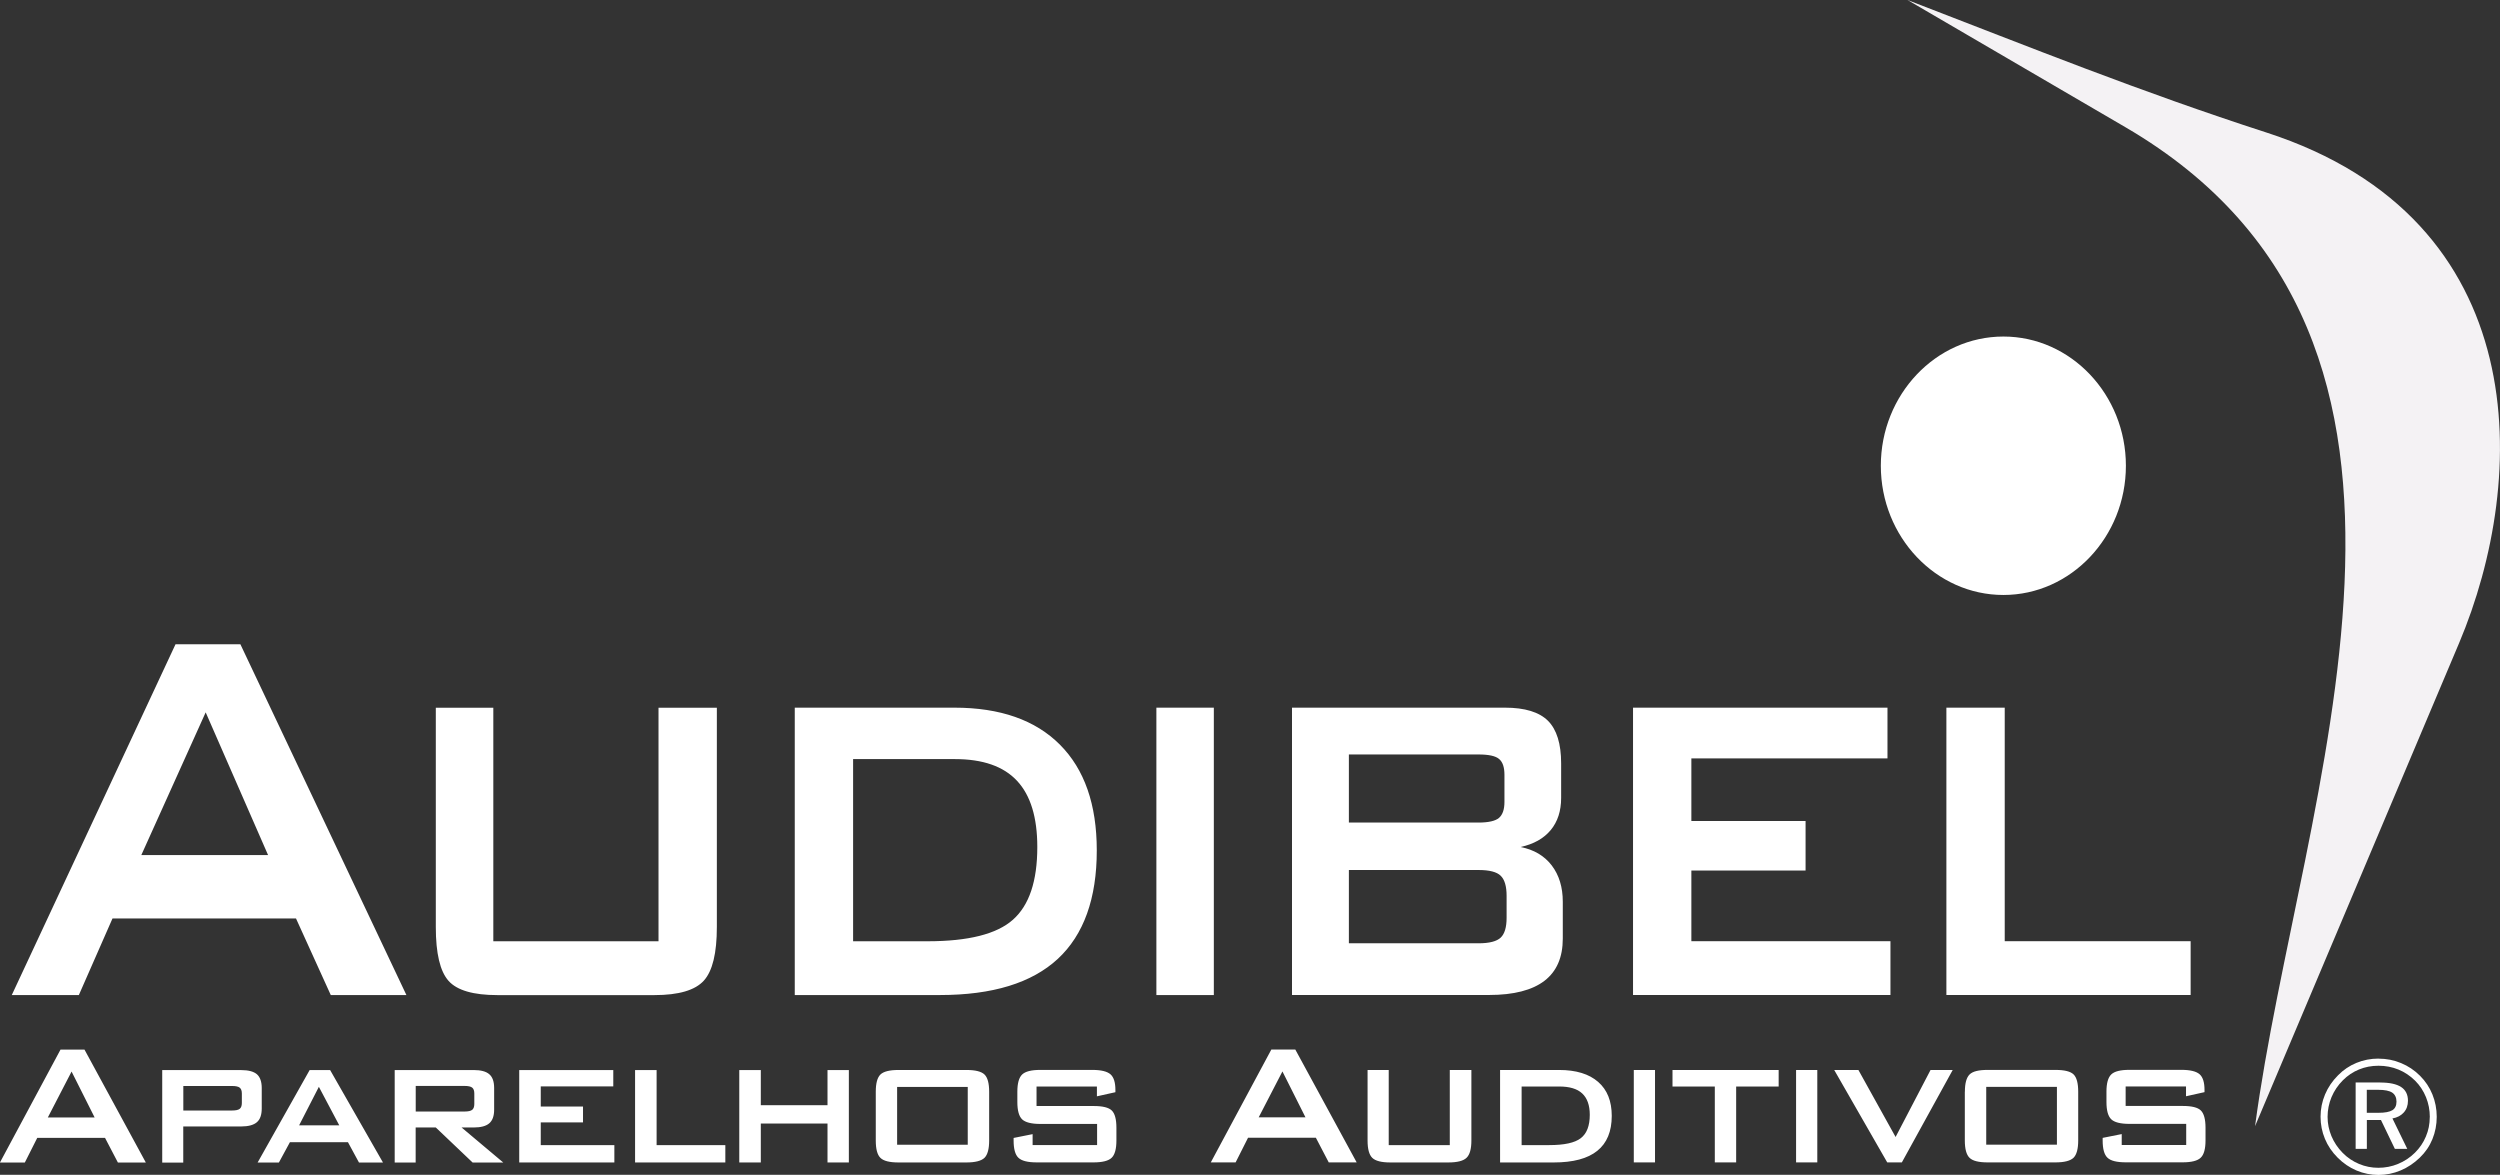
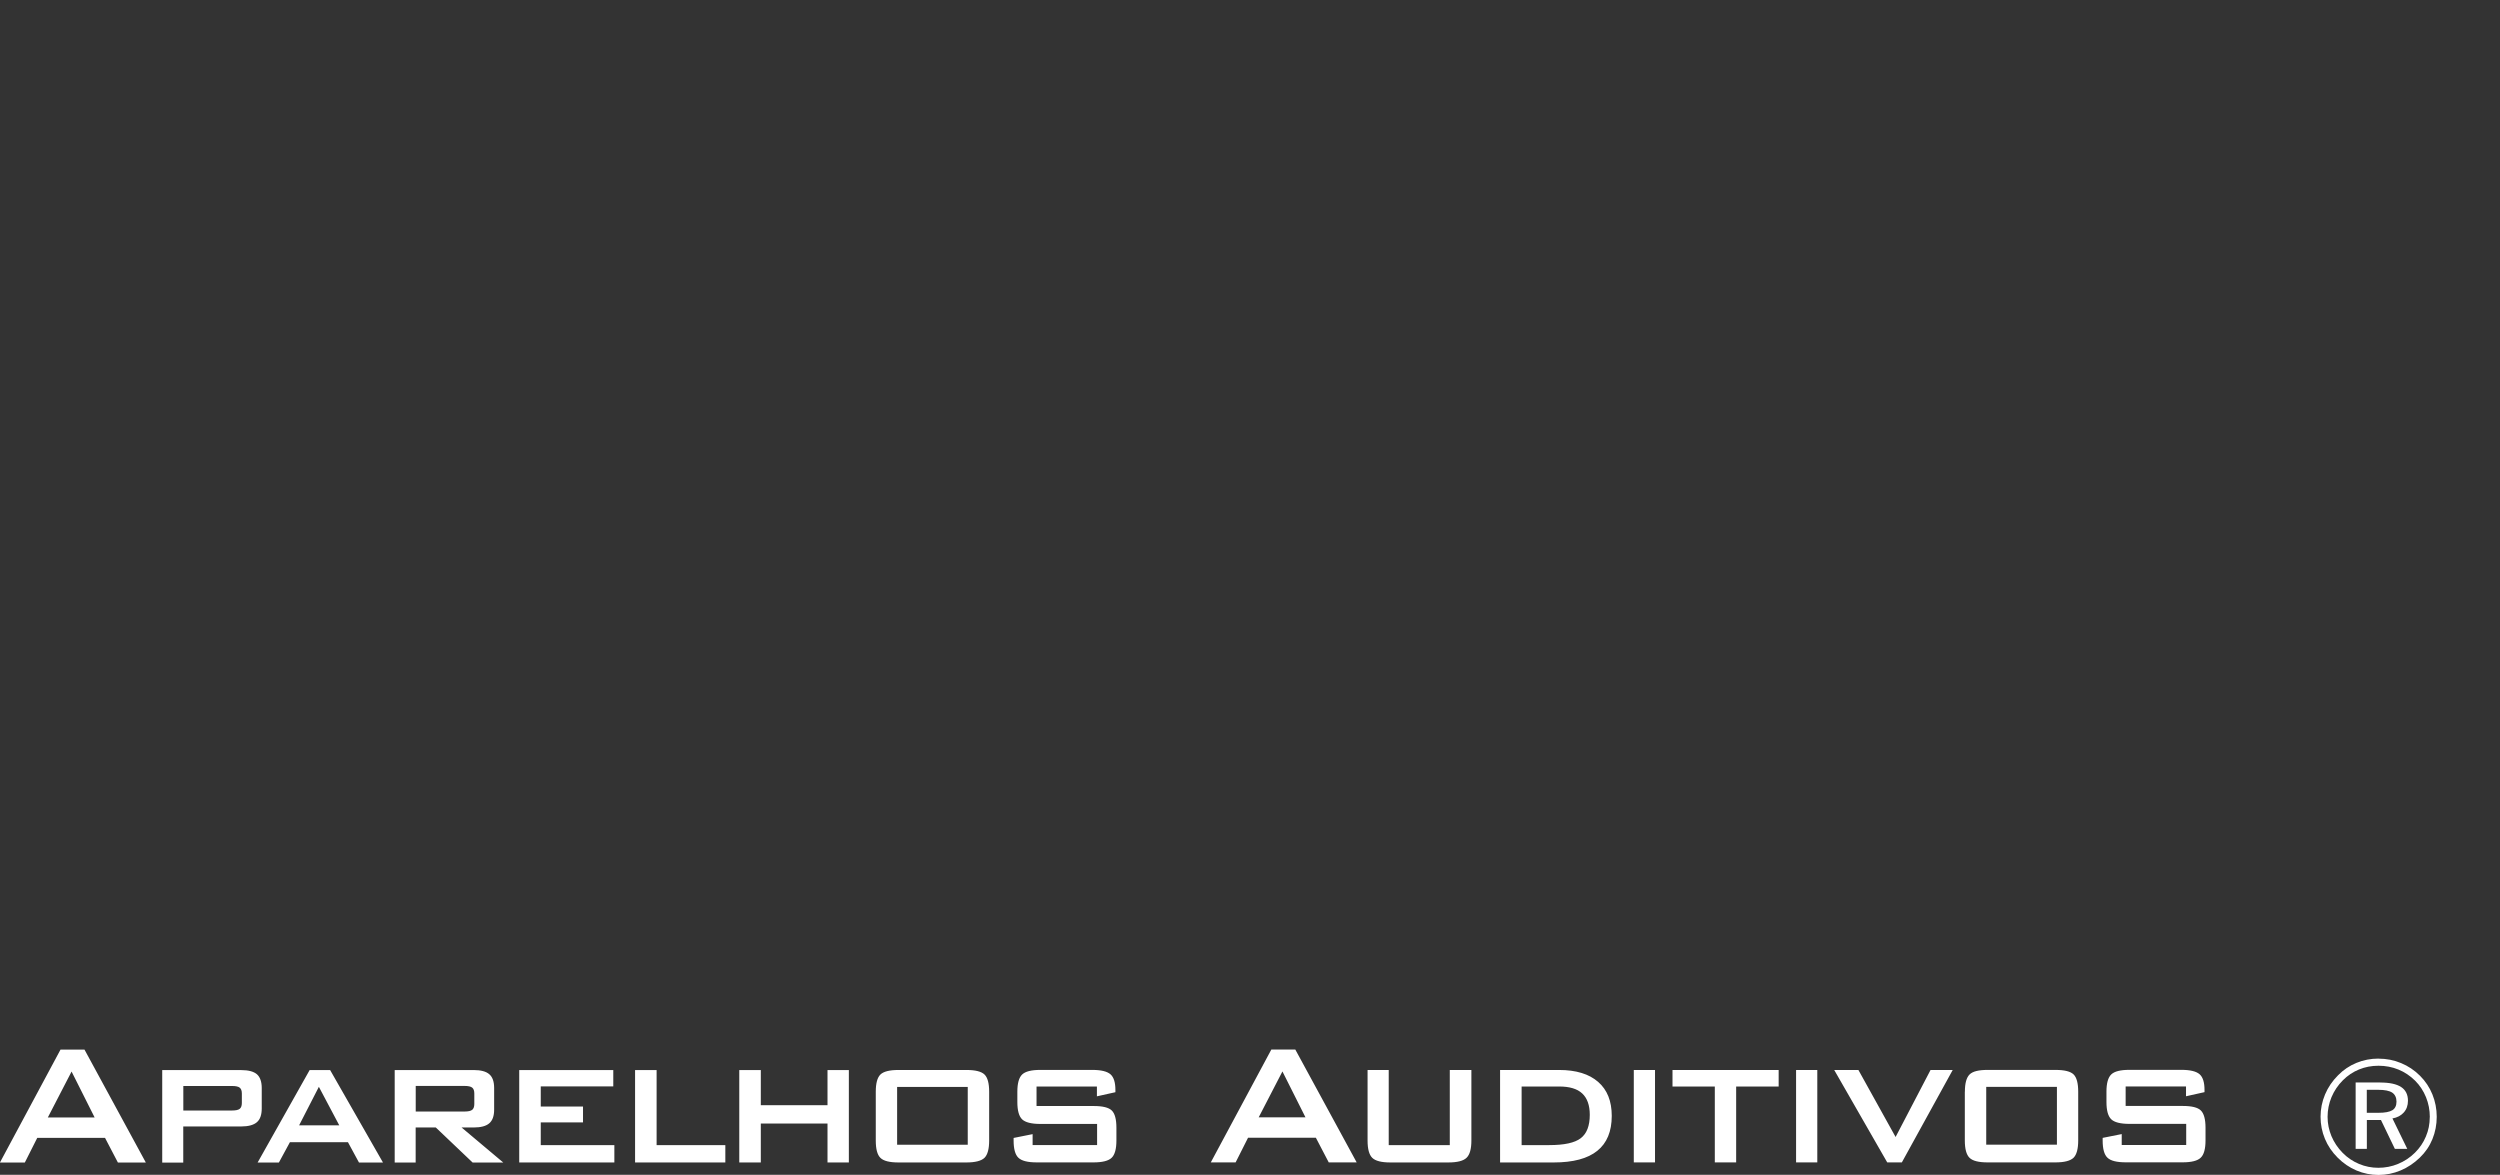
<svg xmlns="http://www.w3.org/2000/svg" id="Camada_2" data-name="Camada 2" viewBox="0 0 394.68 185.47">
  <rect x="0" y="0" width="394.68" height="185.47" fill="#333333" stroke="none" />
  <defs>
    <style>
      .cls-1 {
        fill: #f4f2f4;
      }

      .cls-1, .cls-2 {
        stroke-width: 0px;
      }

      .cls-2 {
        fill: #fff;
      }
    </style>
  </defs>
  <g id="Camada_1-2" data-name="Camada 1">
    <g>
-       <path class="cls-2" d="m307.28,157.09v-45.37h9.21v36.87h29.35v8.49h-38.56Zm-49.47,0v-45.37h40.17v8.01h-30.96v9.88h18.03v7.82h-18.03v11.16h31.43v8.49h-40.64Zm-24.4-19.74h-20.46v11.57h20.46c1.73,0,2.89-.31,3.51-.9.62-.59.93-1.63.93-3.13v-3.47c0-1.5-.31-2.56-.93-3.16-.62-.61-1.78-.91-3.51-.91m0-18.24h-20.46v10.75h20.46c1.58,0,2.66-.25,3.23-.73.57-.49.87-1.32.87-2.52v-4.29c0-1.2-.28-2.02-.84-2.49-.56-.49-1.66-.72-3.26-.72m-29.44,37.98v-45.37h33.63c3.14,0,5.4.7,6.78,2.07,1.38,1.38,2.08,3.62,2.08,6.73v5.45c0,2.05-.55,3.75-1.64,5.07-1.11,1.34-2.69,2.22-4.77,2.68,2.11.41,3.75,1.38,4.92,2.9,1.16,1.52,1.75,3.43,1.75,5.74v5.81c0,2.97-.96,5.18-2.89,6.67-1.93,1.48-4.85,2.24-8.74,2.24h-31.12Zm-12.34,0h-9.07v-45.37h9.07v45.37Zm-66.16,0v-45.37h25.2c7.23,0,12.78,1.95,16.66,5.84,3.88,3.89,5.82,9.45,5.82,16.69,0,7.6-2.05,13.32-6.15,17.13-4.12,3.81-10.31,5.71-18.62,5.71h-22.9Zm9.21-8.49h11.76c6.42,0,10.92-1.13,13.47-3.4,2.57-2.27,3.85-6.1,3.85-11.48,0-4.67-1.06-8.16-3.2-10.45-2.13-2.29-5.4-3.43-9.81-3.43h-16.07v28.76Zm-56.8-36.87v36.87h26.08v-36.87h9.21v34.62c0,4.13-.68,6.94-2.05,8.46-1.37,1.52-3.97,2.29-7.81,2.29h-24.78c-3.81,0-6.38-.75-7.72-2.25-1.34-1.51-2.01-4.33-2.01-8.5v-34.62h9.07ZM1.86,157.09l25.85-55.38h10.24l26.21,55.38h-11.94l-5.49-12.09h-28.97l-5.31,12.09H1.86Zm20.45-22.1h20.01l-9.85-22.53-10.16,22.53Z" />
      <path class="cls-2" d="m345.11,171.52h-9.53v3.08h9.01c1.42,0,2.37.23,2.86.71.49.48.74,1.39.74,2.72v2.01c0,1.34-.25,2.25-.76,2.73-.49.48-1.44.73-2.84.73h-8.98c-1.43,0-2.4-.24-2.9-.73-.51-.48-.76-1.39-.76-2.73v-.4l3.01-.6v1.72h10.18v-3.33h-8.97c-1.41,0-2.38-.25-2.87-.73-.5-.49-.75-1.39-.75-2.73v-1.63c0-1.32.25-2.22.75-2.71.5-.49,1.46-.73,2.87-.73h8.22c1.39,0,2.35.24,2.87.7.52.46.77,1.29.77,2.47v.35l-2.92.65v-1.56Zm-34.91.83c0-1.33.25-2.23.74-2.72s1.43-.72,2.86-.72h10.7c1.43,0,2.39.24,2.87.72.48.48.72,1.39.72,2.72v7.7c0,1.33-.25,2.25-.74,2.73-.5.48-1.44.73-2.86.73h-10.7c-1.42,0-2.37-.24-2.86-.73-.49-.48-.74-1.39-.74-2.73v-7.7Zm3.37,8.36h11.16v-9.12h-11.16v9.12Zm-15.63,2.8l-8.37-14.59h3.82l5.87,10.58,5.52-10.58h3.5l-8.03,14.59h-2.31Zm-11.04,0h-3.35v-14.59h3.35v14.59Zm-12.81-11.98v11.98h-3.37v-11.98h-6.68v-2.61h16.76v2.61h-6.7Zm-12.81,11.98h-3.35v-14.59h3.35v14.59Zm-24.46,0v-14.59h9.32c2.68,0,4.73.63,6.16,1.88,1.44,1.25,2.15,3.04,2.15,5.37,0,2.45-.76,4.29-2.28,5.51-1.52,1.23-3.81,1.84-6.89,1.84h-8.47Zm3.41-2.73h4.35c2.38,0,4.03-.36,4.98-1.09.95-.73,1.42-1.96,1.42-3.7,0-1.5-.4-2.62-1.19-3.36-.78-.74-2-1.1-3.63-1.1h-5.94v9.25Zm-20.99-11.86v11.86h9.64v-11.86h3.41v11.14c0,1.32-.25,2.23-.76,2.72-.5.49-1.46.74-2.88.74h-9.16c-1.4,0-2.35-.24-2.85-.73-.49-.48-.74-1.39-.74-2.73v-11.14h3.35Zm-28.09,14.59l9.56-17.82h3.78l9.69,17.82h-4.41l-2.03-3.89h-10.71l-1.96,3.89h-3.91Zm7.56-7.11h7.39l-3.64-7.25-3.75,7.25Zm-25.54-4.87h-9.53v3.08h9.02c1.42,0,2.37.23,2.86.71.49.48.73,1.39.73,2.72v2.01c0,1.34-.25,2.25-.75,2.73-.49.48-1.45.73-2.84.73h-8.98c-1.43,0-2.39-.24-2.9-.73-.51-.48-.76-1.39-.76-2.73v-.4l3-.6v1.72h10.18v-3.33h-8.97c-1.41,0-2.37-.25-2.87-.73-.5-.49-.75-1.39-.75-2.73v-1.63c0-1.32.25-2.22.75-2.71.51-.49,1.46-.73,2.87-.73h8.22c1.39,0,2.35.24,2.87.7.52.46.77,1.29.77,2.47v.35l-2.92.65v-1.56Zm-34.91.83c0-1.33.24-2.23.73-2.72.49-.48,1.44-.72,2.86-.72h10.71c1.43,0,2.38.24,2.87.72.49.48.73,1.39.73,2.72v7.7c0,1.33-.25,2.25-.74,2.73-.5.48-1.45.73-2.86.73h-10.71c-1.42,0-2.37-.24-2.86-.73-.49-.48-.73-1.39-.73-2.73v-7.7Zm3.37,8.36h11.15v-9.12h-11.15v9.12Zm-24.92,2.8v-14.59h3.4v5.55h10.53v-5.55h3.37v14.59h-3.37v-6.15h-10.53v6.15h-3.4Zm-16.45,0v-14.59h3.4v11.86h10.85v2.73h-14.25Zm-18.29,0v-14.59h14.85v2.58h-11.45v3.18h6.67v2.51h-6.67v3.59h11.62v2.73h-15.03Zm-19.66,0v-14.59h12.46c1.14,0,1.97.22,2.47.66.52.44.77,1.17.77,2.17v3.43c0,.99-.25,1.7-.77,2.15-.5.44-1.33.66-2.47.66h-1.9l6.58,5.53h-4.84l-5.81-5.53h-3.18v5.53h-3.32Zm11.03-12.08h-7.71v4.04h7.71c.58,0,.98-.09,1.21-.27.21-.18.33-.48.33-.91v-1.68c0-.42-.11-.73-.33-.91-.22-.18-.62-.27-1.21-.27m-26.12,6.22h6.34l-3.22-6.08-3.12,6.08Zm-6.55,5.87l8.21-14.59h3.24l8.34,14.59h-3.79l-1.74-3.21h-9.16l-1.74,3.21h-3.37Zm-4.03-12.08h-7.7v3.87h7.7c.59,0,.99-.09,1.21-.27.22-.18.33-.49.33-.91v-1.51c0-.42-.11-.73-.33-.91-.22-.18-.62-.27-1.21-.27m-11.03,12.08v-14.59h12.46c1.15,0,1.98.22,2.49.66.5.44.76,1.17.76,2.17v3.23c0,1-.25,1.73-.77,2.17-.5.44-1.34.67-2.48.67h-9.14v5.7h-3.32Zm-25.62,0l9.56-17.82h3.79l9.68,17.82h-4.41l-2.03-3.89H5.88l-1.96,3.89H0Zm7.56-7.11h7.39l-3.64-7.25-3.75,7.25Z" />
-       <path class="cls-2" d="m316.28,53.13c10.65,0,19.34,9.16,19.34,20.4s-8.69,20.4-19.34,20.4-19.35-9.17-19.35-20.4,8.69-20.4,19.35-20.4" />
-       <path class="cls-1" d="m301.14,0c19.61,7.55,36.7,14.46,56.66,20.92,42.45,13.74,41.43,54.55,30.42,80.61l-32.21,76.26c6.92-52.03,37.57-123.83-20.47-157.71L301.14,0Z" />
      <path class="cls-2" d="m375.45,172.05h-1.8v3.63h1.85c1.02,0,1.75-.14,2.19-.41.43-.27.65-.72.65-1.35s-.23-1.13-.68-1.43c-.45-.29-1.18-.44-2.2-.44m.32-1.15c1.48,0,2.57.24,3.29.71.72.47,1.08,1.2,1.08,2.17,0,.74-.22,1.36-.66,1.85-.44.49-1.04.81-1.79.94l2.34,4.8h-1.96l-2.19-4.55h-2.23v4.55h-1.77v-10.48h3.89Zm7.82,5.46c0-1.11-.2-2.15-.6-3.14-.4-.98-.97-1.86-1.72-2.61-.78-.77-1.66-1.36-2.64-1.76-.98-.4-2.02-.6-3.14-.6s-2.12.2-3.08.59c-.95.39-1.8.96-2.54,1.7-.79.79-1.38,1.68-1.8,2.67-.41.99-.62,2.03-.62,3.11s.21,2.07.61,3.04c.41.97.99,1.85,1.76,2.63.75.77,1.62,1.35,2.59,1.76.98.41,1.99.61,3.05.61s2.13-.2,3.11-.61c.98-.4,1.88-.99,2.66-1.76.76-.75,1.34-1.6,1.74-2.57.41-.96.61-1.98.61-3.05m-8.08-9.24c1.25,0,2.43.23,3.55.7,1.12.46,2.12,1.13,3,2.01.85.85,1.5,1.83,1.95,2.94.45,1.11.68,2.29.68,3.53s-.23,2.43-.68,3.53c-.45,1.1-1.11,2.07-1.98,2.91-.91.88-1.92,1.56-3.04,2.03-1.12.47-2.28.71-3.48.71s-2.37-.23-3.48-.7c-1.11-.47-2.11-1.15-2.99-2.04-.87-.87-1.54-1.85-2-2.96-.46-1.11-.69-2.27-.69-3.49s.24-2.4.71-3.52c.47-1.12,1.16-2.13,2.05-3.02.84-.86,1.81-1.51,2.9-1.96,1.09-.45,2.26-.68,3.5-.68" />
    </g>
  </g>
</svg>